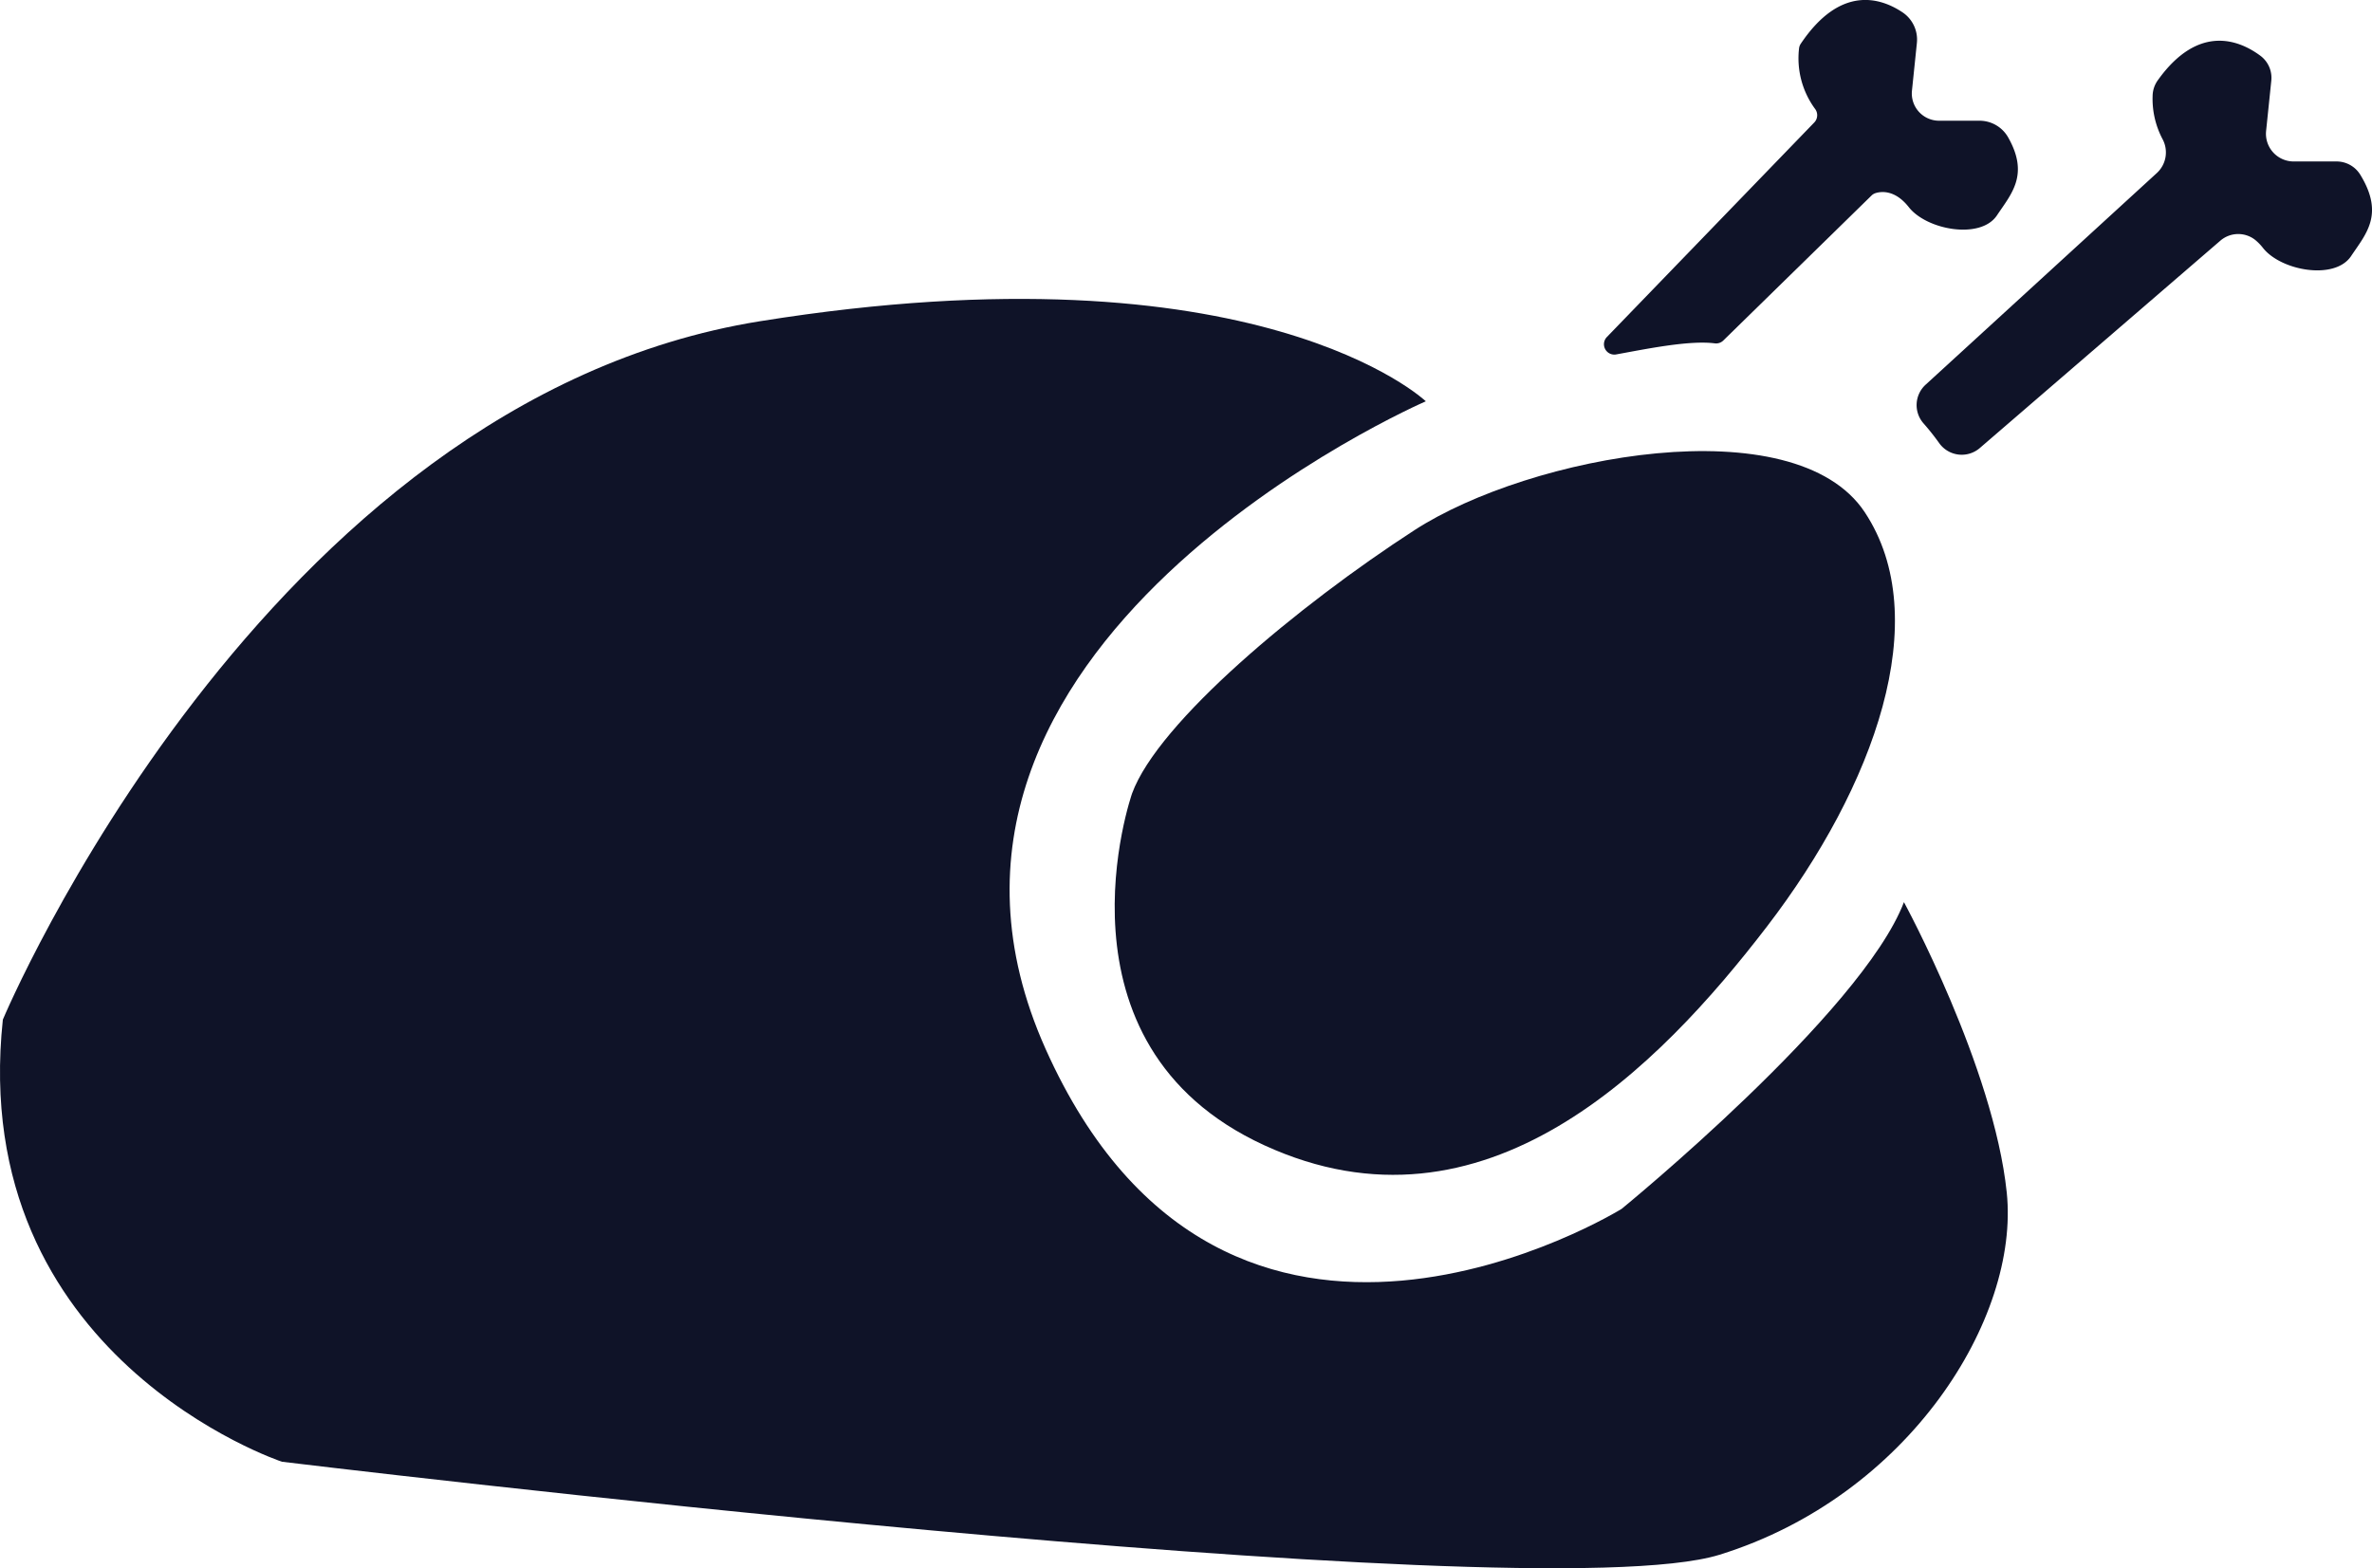
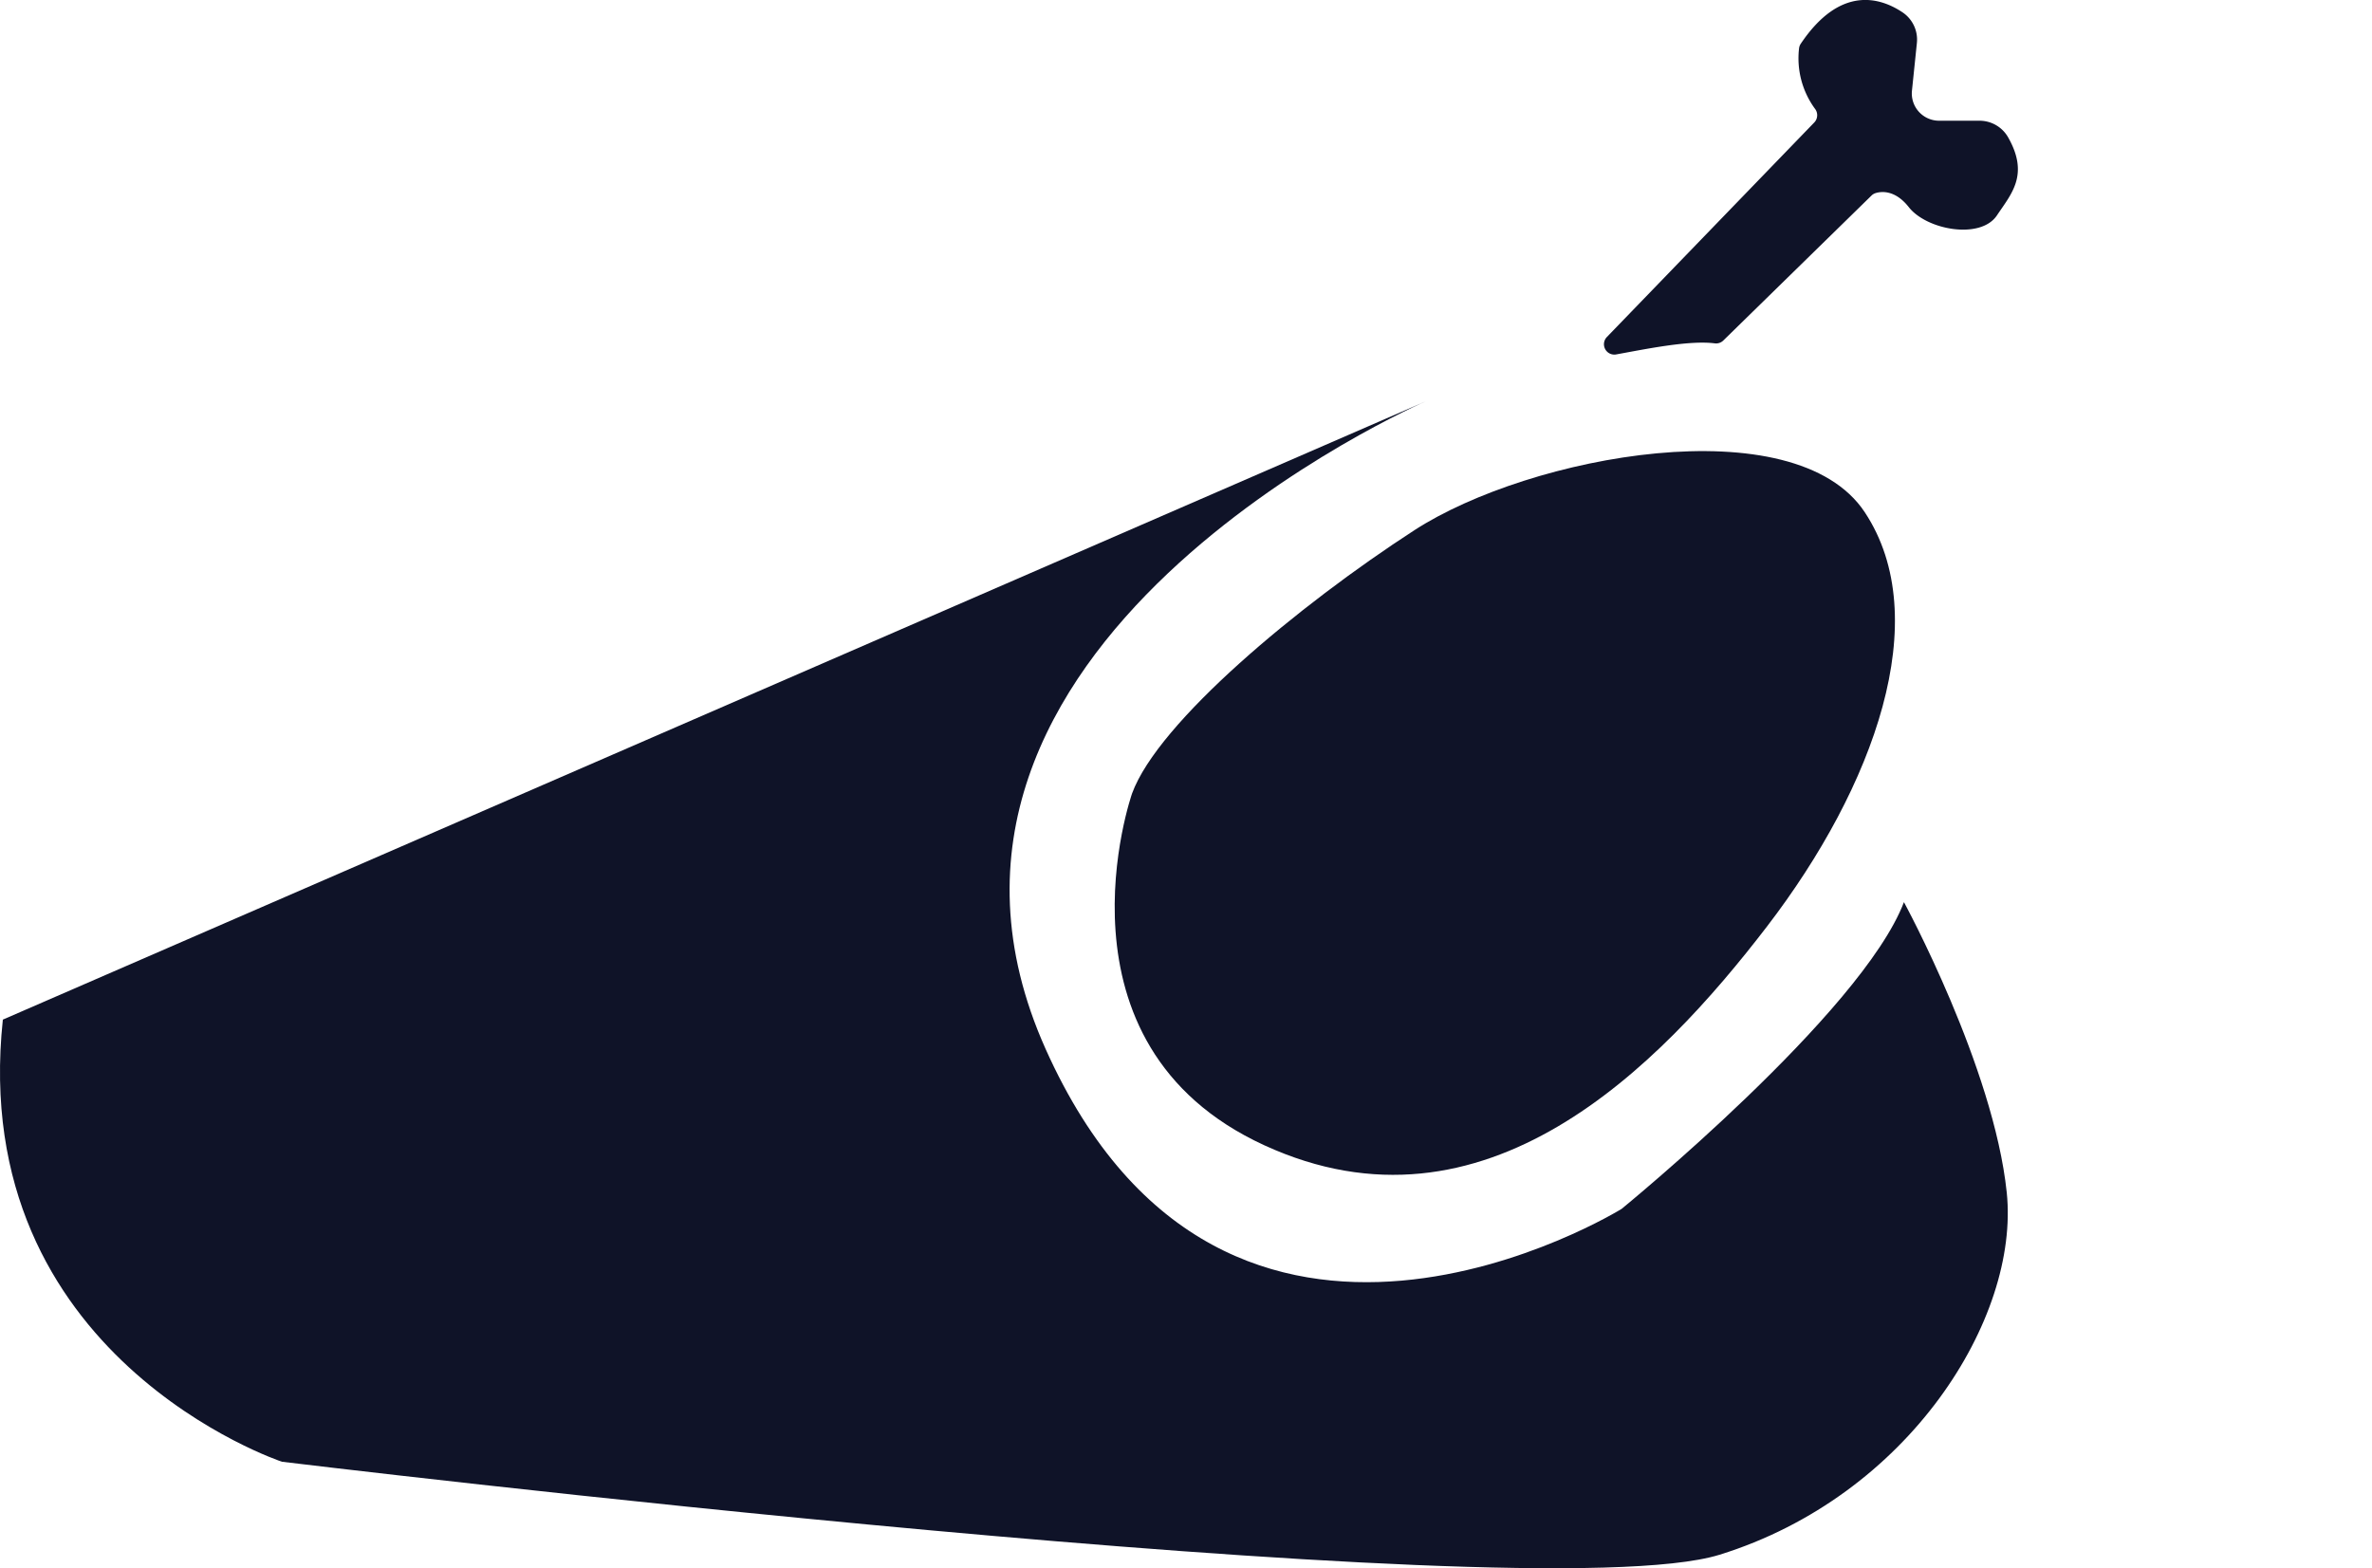
<svg xmlns="http://www.w3.org/2000/svg" viewBox="0 0 556.687 368.141">
  <defs>
    <style>.cls-1{fill:#0f1328;}</style>
  </defs>
  <g id="Layer_2" data-name="Layer 2">
    <g id="Back">
-       <path class="cls-1" d="M.669,239.351s60.894-145.21,177.7-163.945S334.627,94.2,334.627,94.2s-131.745,57.064-89.234,152.043,135.191,37.532,135.191,37.532,56.3-45.958,66.255-72c0,0,21.064,38.681,24.128,68.17s-22.979,71.234-67.4,85.021-337.4-21.83-337.4-21.83S-7.756,318.628.669,239.351Z" />
+       <path class="cls-1" d="M.669,239.351S334.627,94.2,334.627,94.2s-131.745,57.064-89.234,152.043,135.191,37.532,135.191,37.532,56.3-45.958,66.255-72c0,0,21.064,38.681,24.128,68.17s-22.979,71.234-67.4,85.021-337.4-21.83-337.4-21.83S-7.756,318.628.669,239.351Z" />
      <path class="cls-1" d="M265.691,186.244s-20.681,58.852,31.021,82.6,92.681-18.383,117.957-51.32,39.447-72.383,22.979-97.276-78.511-13.4-105.7,4.213S271.818,169.52,265.691,186.244Z" />
-       <path class="cls-1" d="M451.424,99.376a56.779,56.779,0,0,1,3.694,4.651,6.49,6.49,0,0,0,9.53,1.142l56.4-48.631a6.43,6.43,0,0,1,8.21-.231A11.8,11.8,0,0,1,531.1,58.2c4.213,5.362,16.851,7.66,20.681,1.915,3.463-5.195,7.867-9.764,2.161-19.09a6.528,6.528,0,0,0-5.56-3.123H538.3a6.5,6.5,0,0,1-6.466-7.17l1.218-11.778a6.45,6.45,0,0,0-2.522-5.838c-4.67-3.493-14.392-7.857-24.1,5.708a6.449,6.449,0,0,0-1.22,3.412,20.228,20.228,0,0,0,2.3,10.384,6.575,6.575,0,0,1-1.284,7.965l-54.3,49.719A6.488,6.488,0,0,0,451.424,99.376Z" />
      <path class="cls-1" d="M379.306,83.2c6.834-1.236,17.119-3.381,23.129-2.6a2.414,2.414,0,0,0,2.01-.669L439.218,45.91a2.386,2.386,0,0,1,.968-.582c1.324-.408,4.563-.814,7.8,3.309C452.2,54,464.839,56.3,468.669,50.552c3.363-5.044,7.612-9.5,2.635-18.287a7.718,7.718,0,0,0-6.706-3.926h-9.51a6.4,6.4,0,0,1-6.369-7.062l1.158-11.2a7.7,7.7,0,0,0-3.4-7.2c-5.083-3.39-14.536-6.487-23.861,7.4a2.445,2.445,0,0,0-.388,1.027,20.058,20.058,0,0,0,3.751,14.256,2.459,2.459,0,0,1-.175,3.177l-48.68,50.373A2.433,2.433,0,0,0,379.306,83.2Z" />
    </g>
  </g>
</svg>